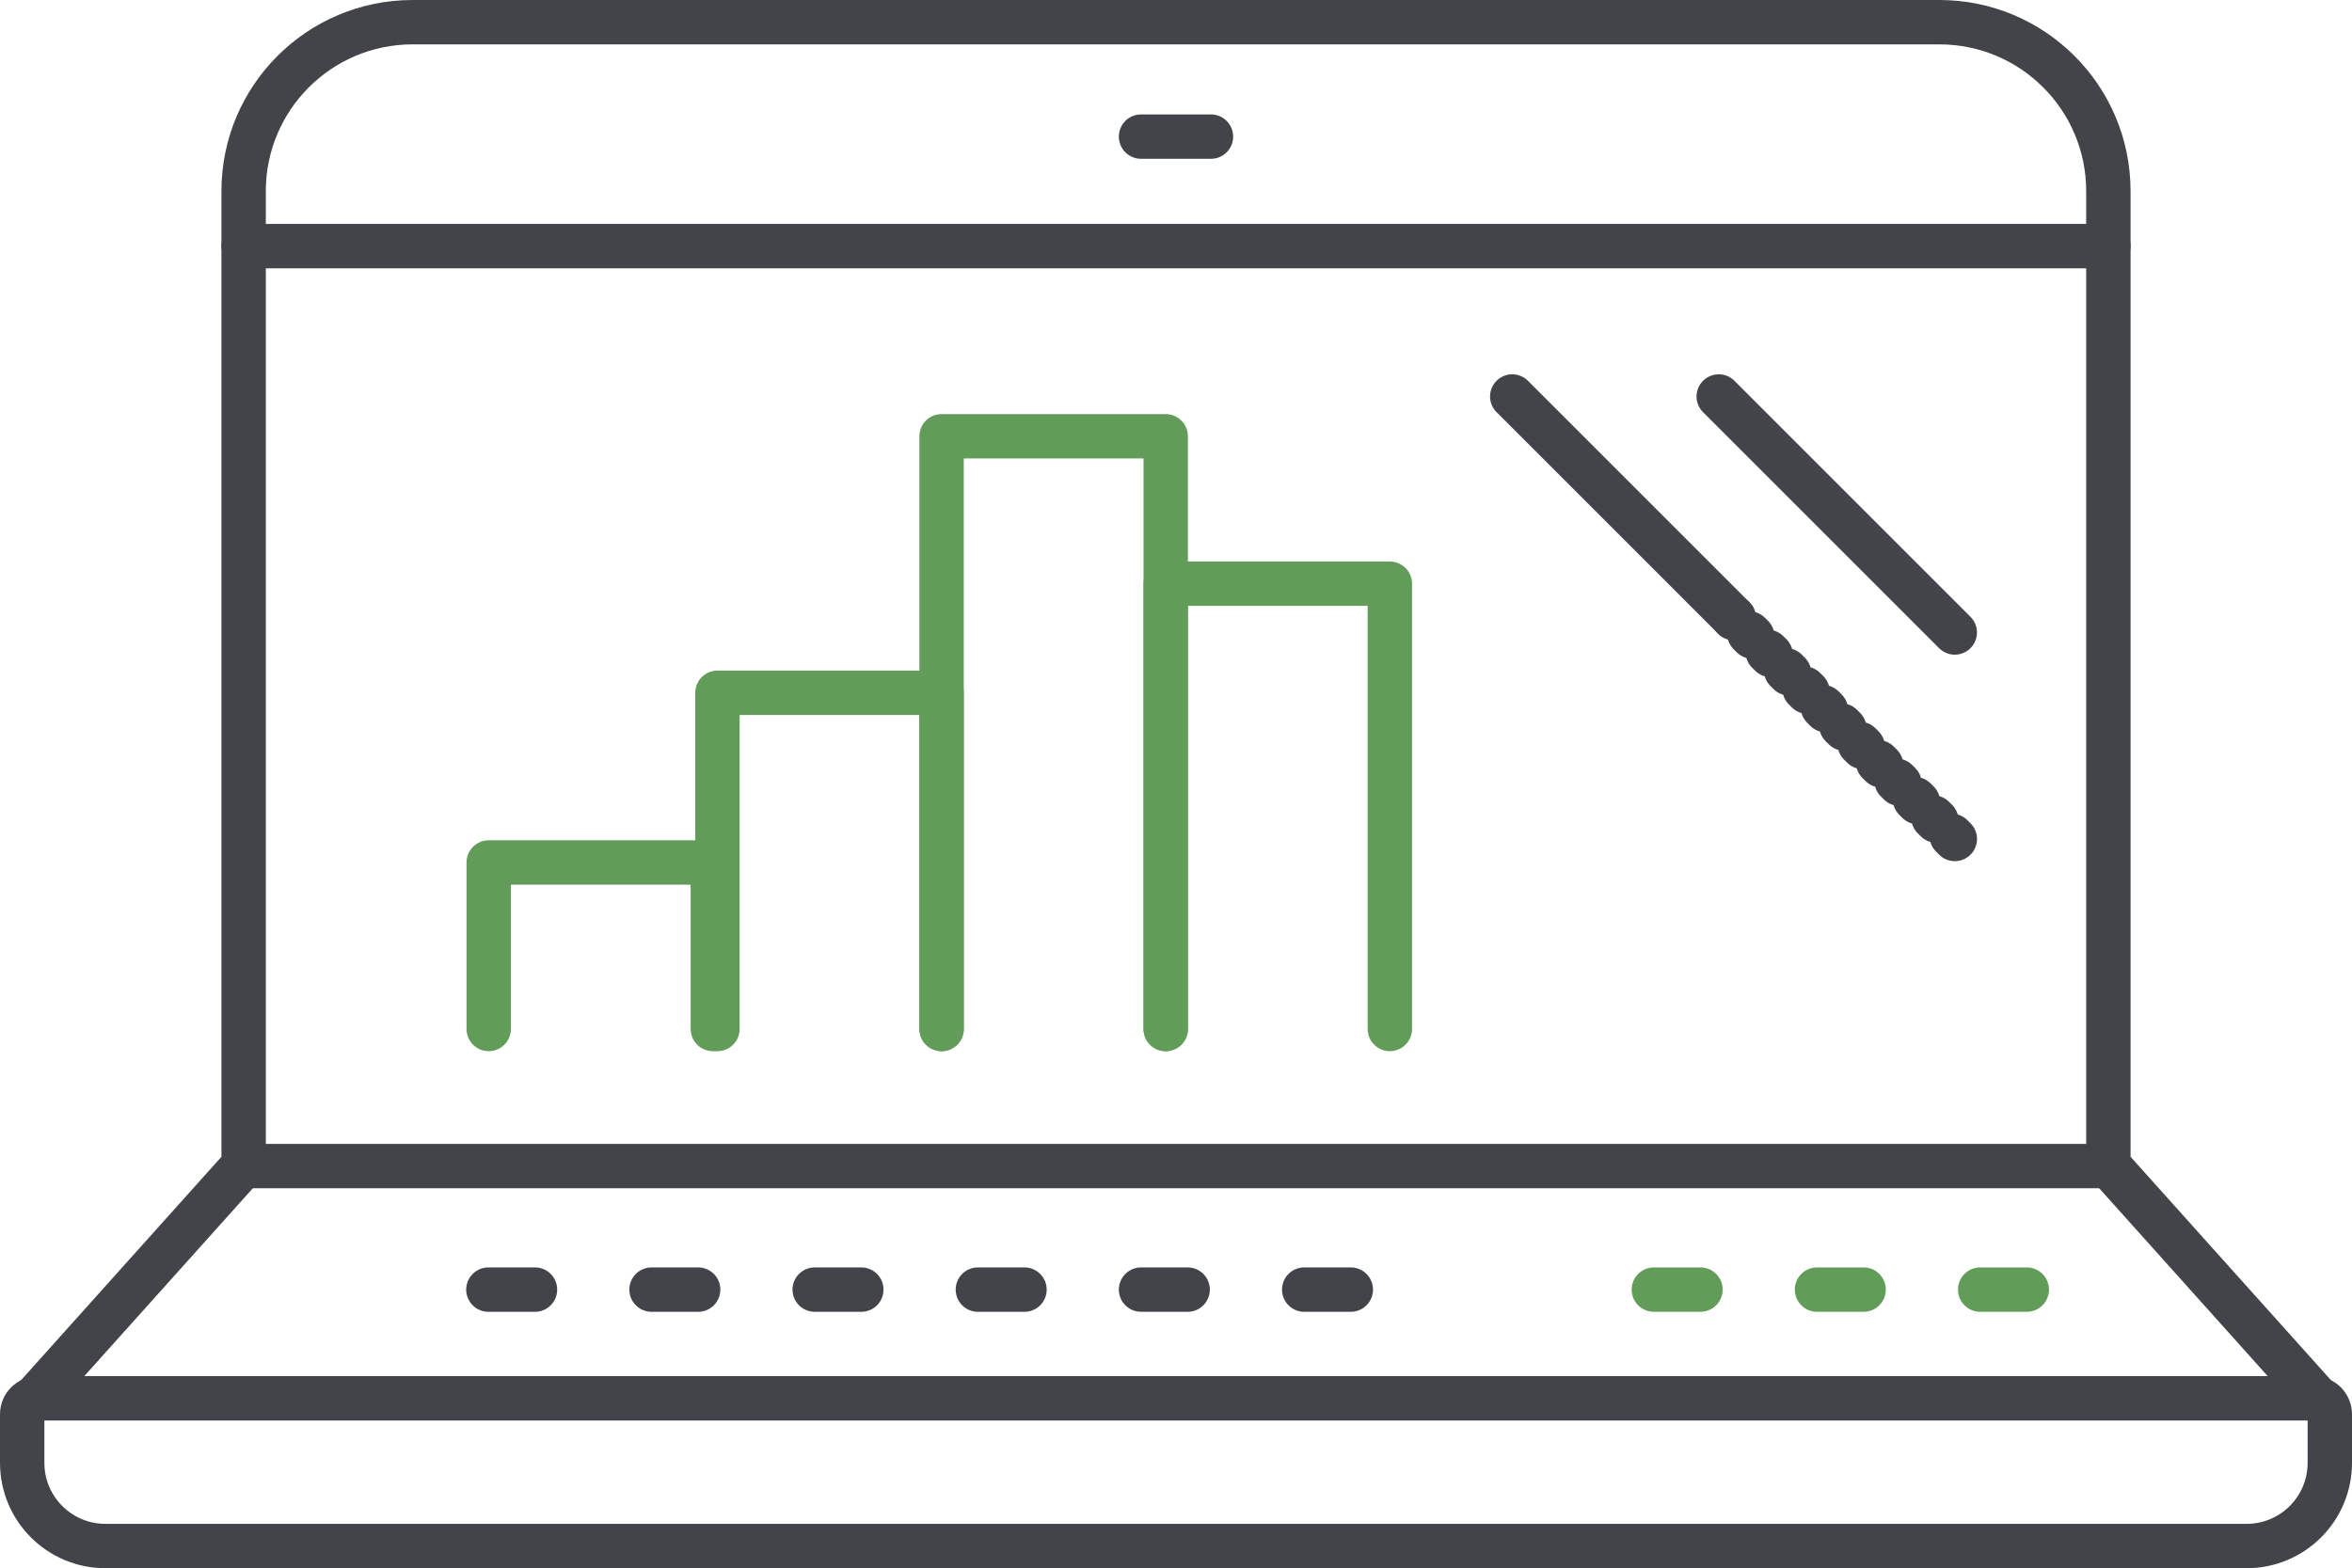
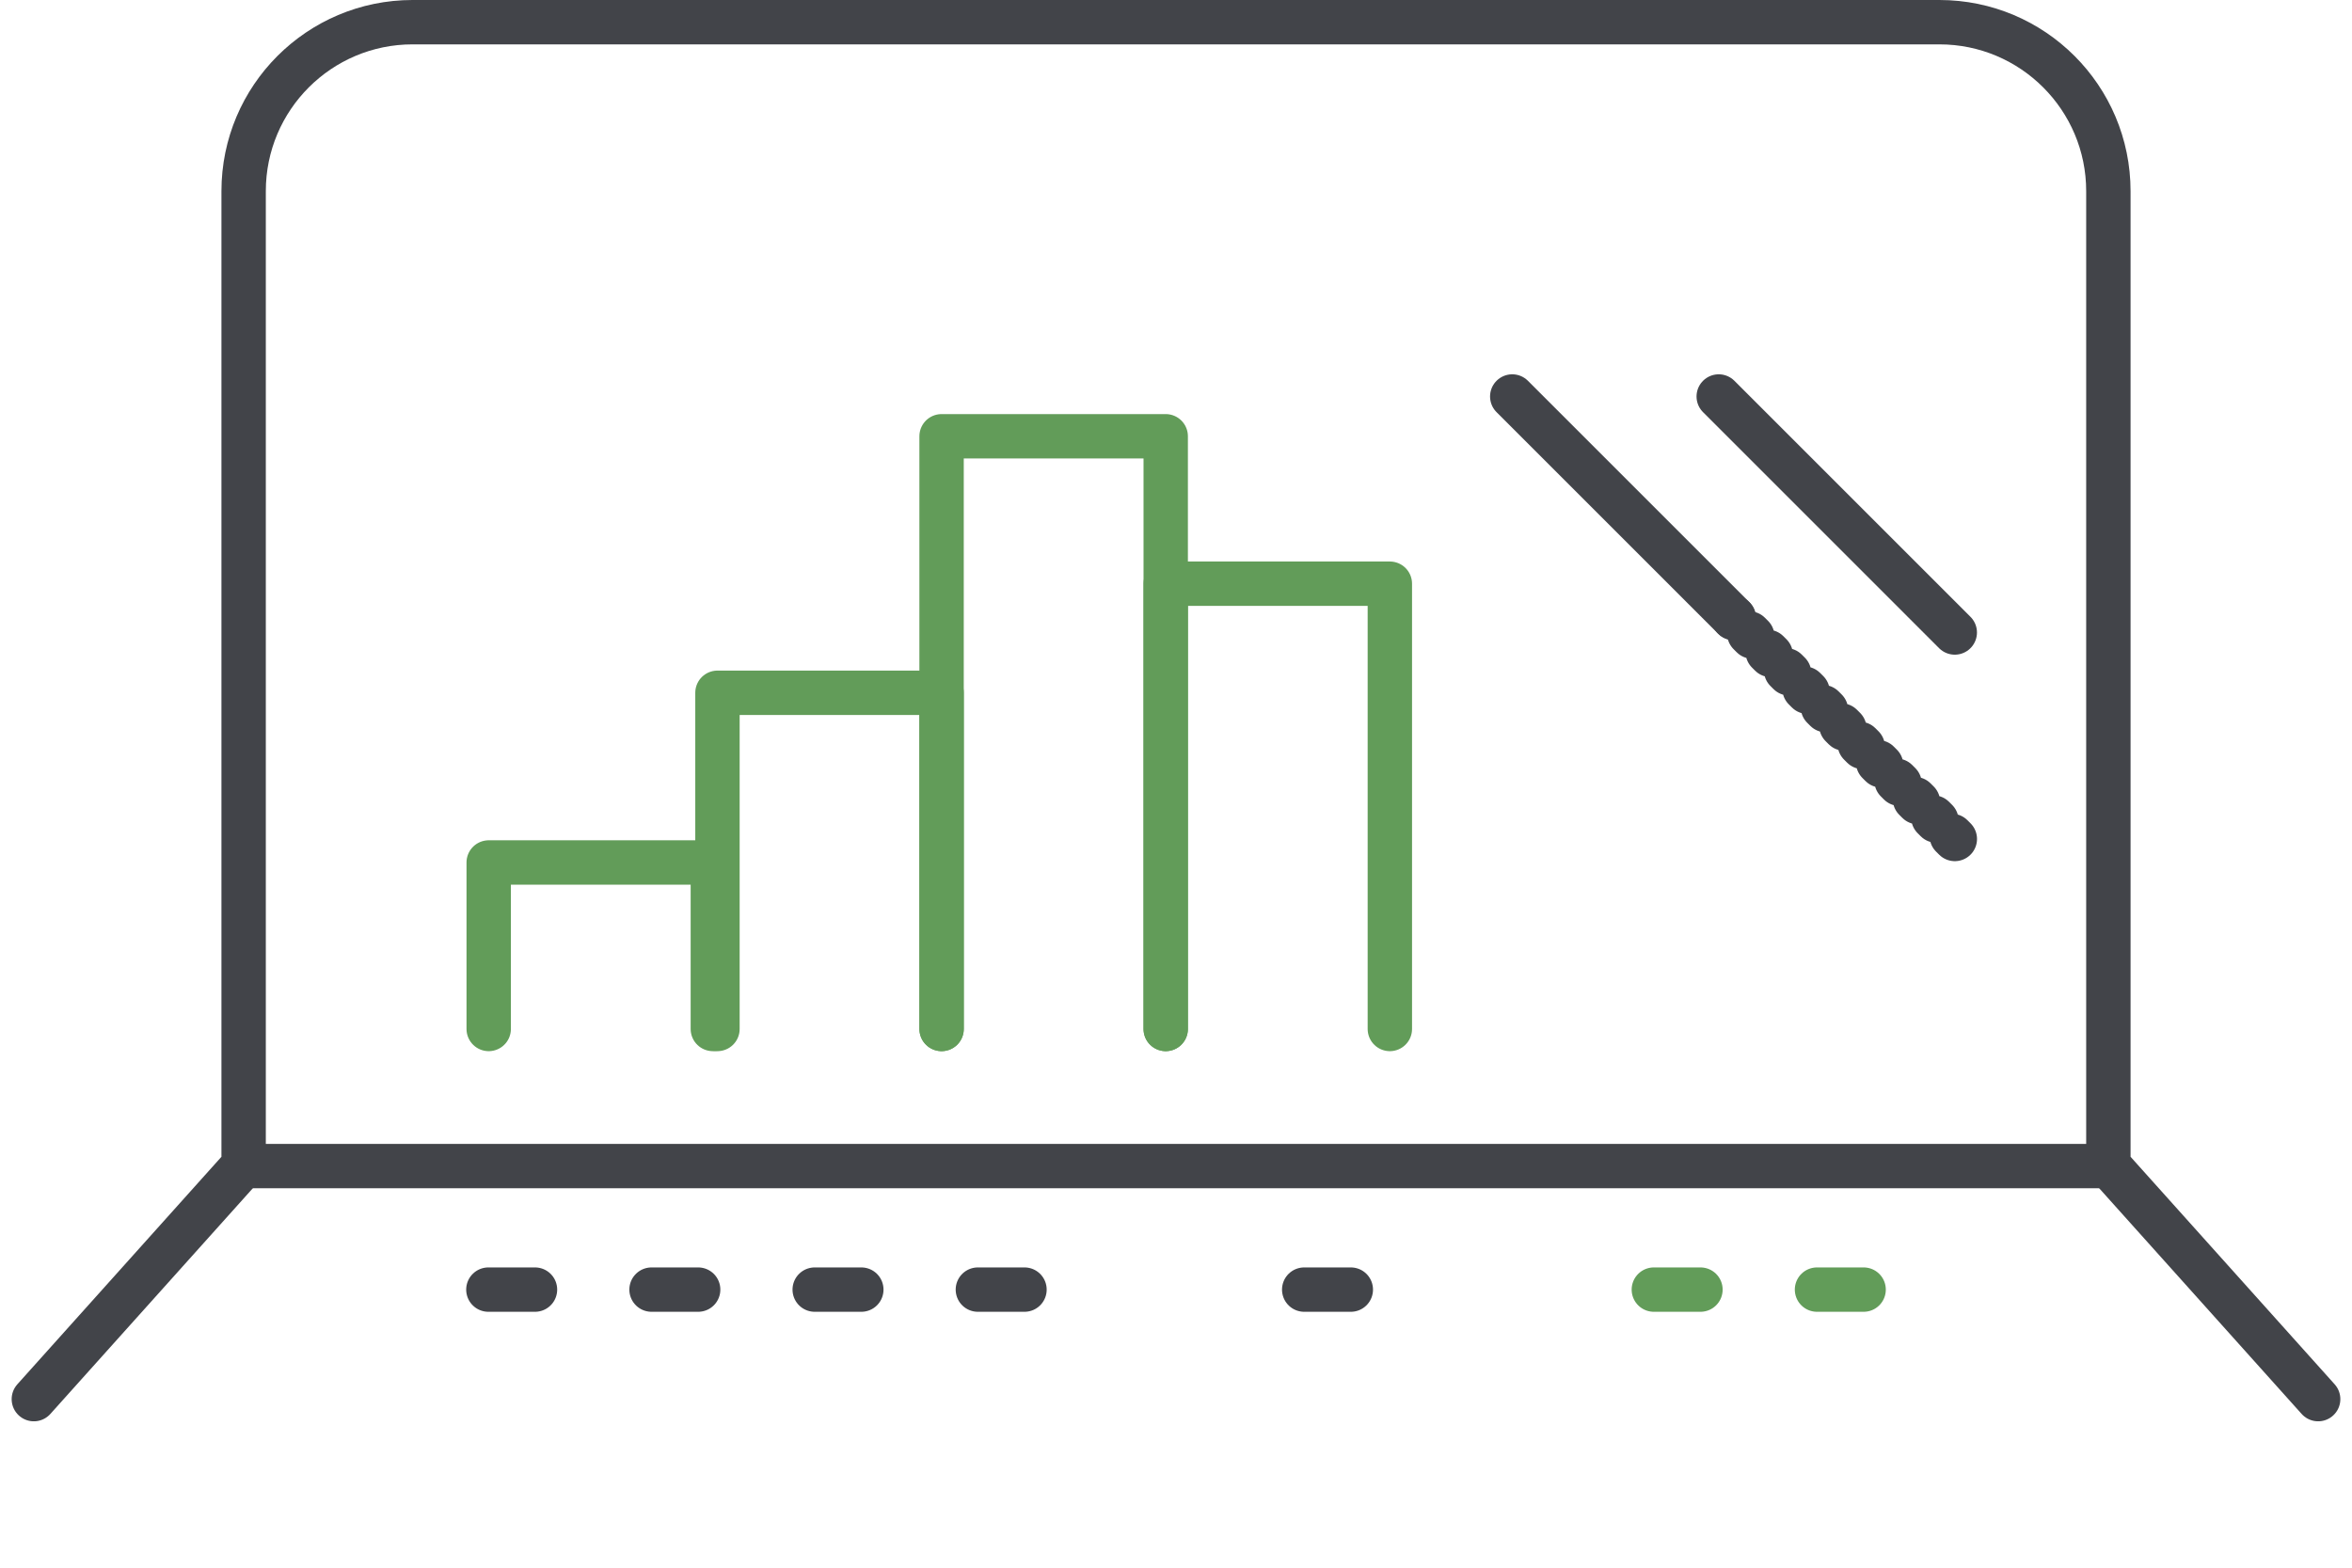
<svg xmlns="http://www.w3.org/2000/svg" id="uuid-3432d0d8-f681-48c1-80ef-3c442fcdc3ed" viewBox="0 0 477 318.107">
  <defs>
    <style>.uuid-b8cf13fc-105d-49ad-a089-798c32fc5623,.uuid-bcb4d583-6d20-4496-9482-a4de9e820587,.uuid-5a42b982-607b-415d-830a-cbd54f197b71{fill:none;stroke-linecap:round;stroke-linejoin:round;stroke-width:9px;}.uuid-b8cf13fc-105d-49ad-a089-798c32fc5623,.uuid-5a42b982-607b-415d-830a-cbd54f197b71{stroke:#424449;}.uuid-bcb4d583-6d20-4496-9482-a4de9e820587{stroke:#629c59;}.uuid-5a42b982-607b-415d-830a-cbd54f197b71{stroke-dasharray:0 0 .88 4.399;}</style>
  </defs>
-   <path class="uuid-b8cf13fc-105d-49ad-a089-798c32fc5623" d="M7.734,283.646l461.531-.001c1.787,0,3.235,1.448,3.235,3.234v9.86c-.001,9.316-7.552,16.868-16.869,16.868H21.375c-9.317,0-16.871-7.552-16.873-16.87l-.002-9.856c-.001-1.787,1.448-3.234,3.234-3.234Z" />
-   <line class="uuid-b8cf13fc-105d-49ad-a089-798c32fc5623" x1="231.409" y1="27.71" x2="245.591" y2="27.71" />
-   <line class="uuid-b8cf13fc-105d-49ad-a089-798c32fc5623" x1="49.409" y1="49.928" x2="427.59" y2="49.928" />
  <path class="uuid-b8cf13fc-105d-49ad-a089-798c32fc5623" d="M6.864,283.809l42.546-47.438V38.773c0-18.928,15.345-34.273,34.273-34.273H393.317c18.928,0,34.273,15.345,34.273,34.273V236.371l42.546,47.438" />
  <line class="uuid-b8cf13fc-105d-49ad-a089-798c32fc5623" x1="49.409" y1="236.537" x2="427.59" y2="236.537" />
-   <line class="uuid-b8cf13fc-105d-49ad-a089-798c32fc5623" x1="231.409" y1="261.592" x2="240.863" y2="261.592" />
  <line class="uuid-b8cf13fc-105d-49ad-a089-798c32fc5623" x1="264.5" y1="261.592" x2="273.954" y2="261.592" />
  <line class="uuid-b8cf13fc-105d-49ad-a089-798c32fc5623" x1="165.227" y1="261.592" x2="174.682" y2="261.592" />
  <line class="uuid-b8cf13fc-105d-49ad-a089-798c32fc5623" x1="198.318" y1="261.592" x2="207.773" y2="261.592" />
  <line class="uuid-b8cf13fc-105d-49ad-a089-798c32fc5623" x1="132.136" y1="261.592" x2="141.591" y2="261.592" />
  <line class="uuid-b8cf13fc-105d-49ad-a089-798c32fc5623" x1="99.045" y1="261.592" x2="108.5" y2="261.592" />
  <line class="uuid-bcb4d583-6d20-4496-9482-a4de9e820587" x1="368.499" y1="261.592" x2="377.954" y2="261.592" />
-   <line class="uuid-bcb4d583-6d20-4496-9482-a4de9e820587" x1="401.59" y1="261.592" x2="411.045" y2="261.592" />
  <line class="uuid-bcb4d583-6d20-4496-9482-a4de9e820587" x1="335.409" y1="261.592" x2="344.863" y2="261.592" />
  <line class="uuid-b8cf13fc-105d-49ad-a089-798c32fc5623" x1="396.441" y1="128.299" x2="348.567" y2="80.425" />
  <line class="uuid-b8cf13fc-105d-49ad-a089-798c32fc5623" x1="351.571" y1="125.304" x2="306.692" y2="80.425" />
  <line class="uuid-5a42b982-607b-415d-830a-cbd54f197b71" x1="396.45" y1="170.183" x2="351.571" y2="125.304" />
  <polyline class="uuid-bcb4d583-6d20-4496-9482-a4de9e820587" points="145.505 208.724 145.505 140.527 190.961 140.527 190.961 208.724" />
  <polyline class="uuid-bcb4d583-6d20-4496-9482-a4de9e820587" points="190.958 208.724 190.958 88.497 236.414 88.497 236.414 208.724" />
  <polyline class="uuid-bcb4d583-6d20-4496-9482-a4de9e820587" points="236.414 208.724 236.414 118.4 281.87 118.4 281.87 208.724" />
  <polyline class="uuid-bcb4d583-6d20-4496-9482-a4de9e820587" points="99.112 208.724 99.112 174.95 144.568 174.95 144.568 208.724" />
</svg>